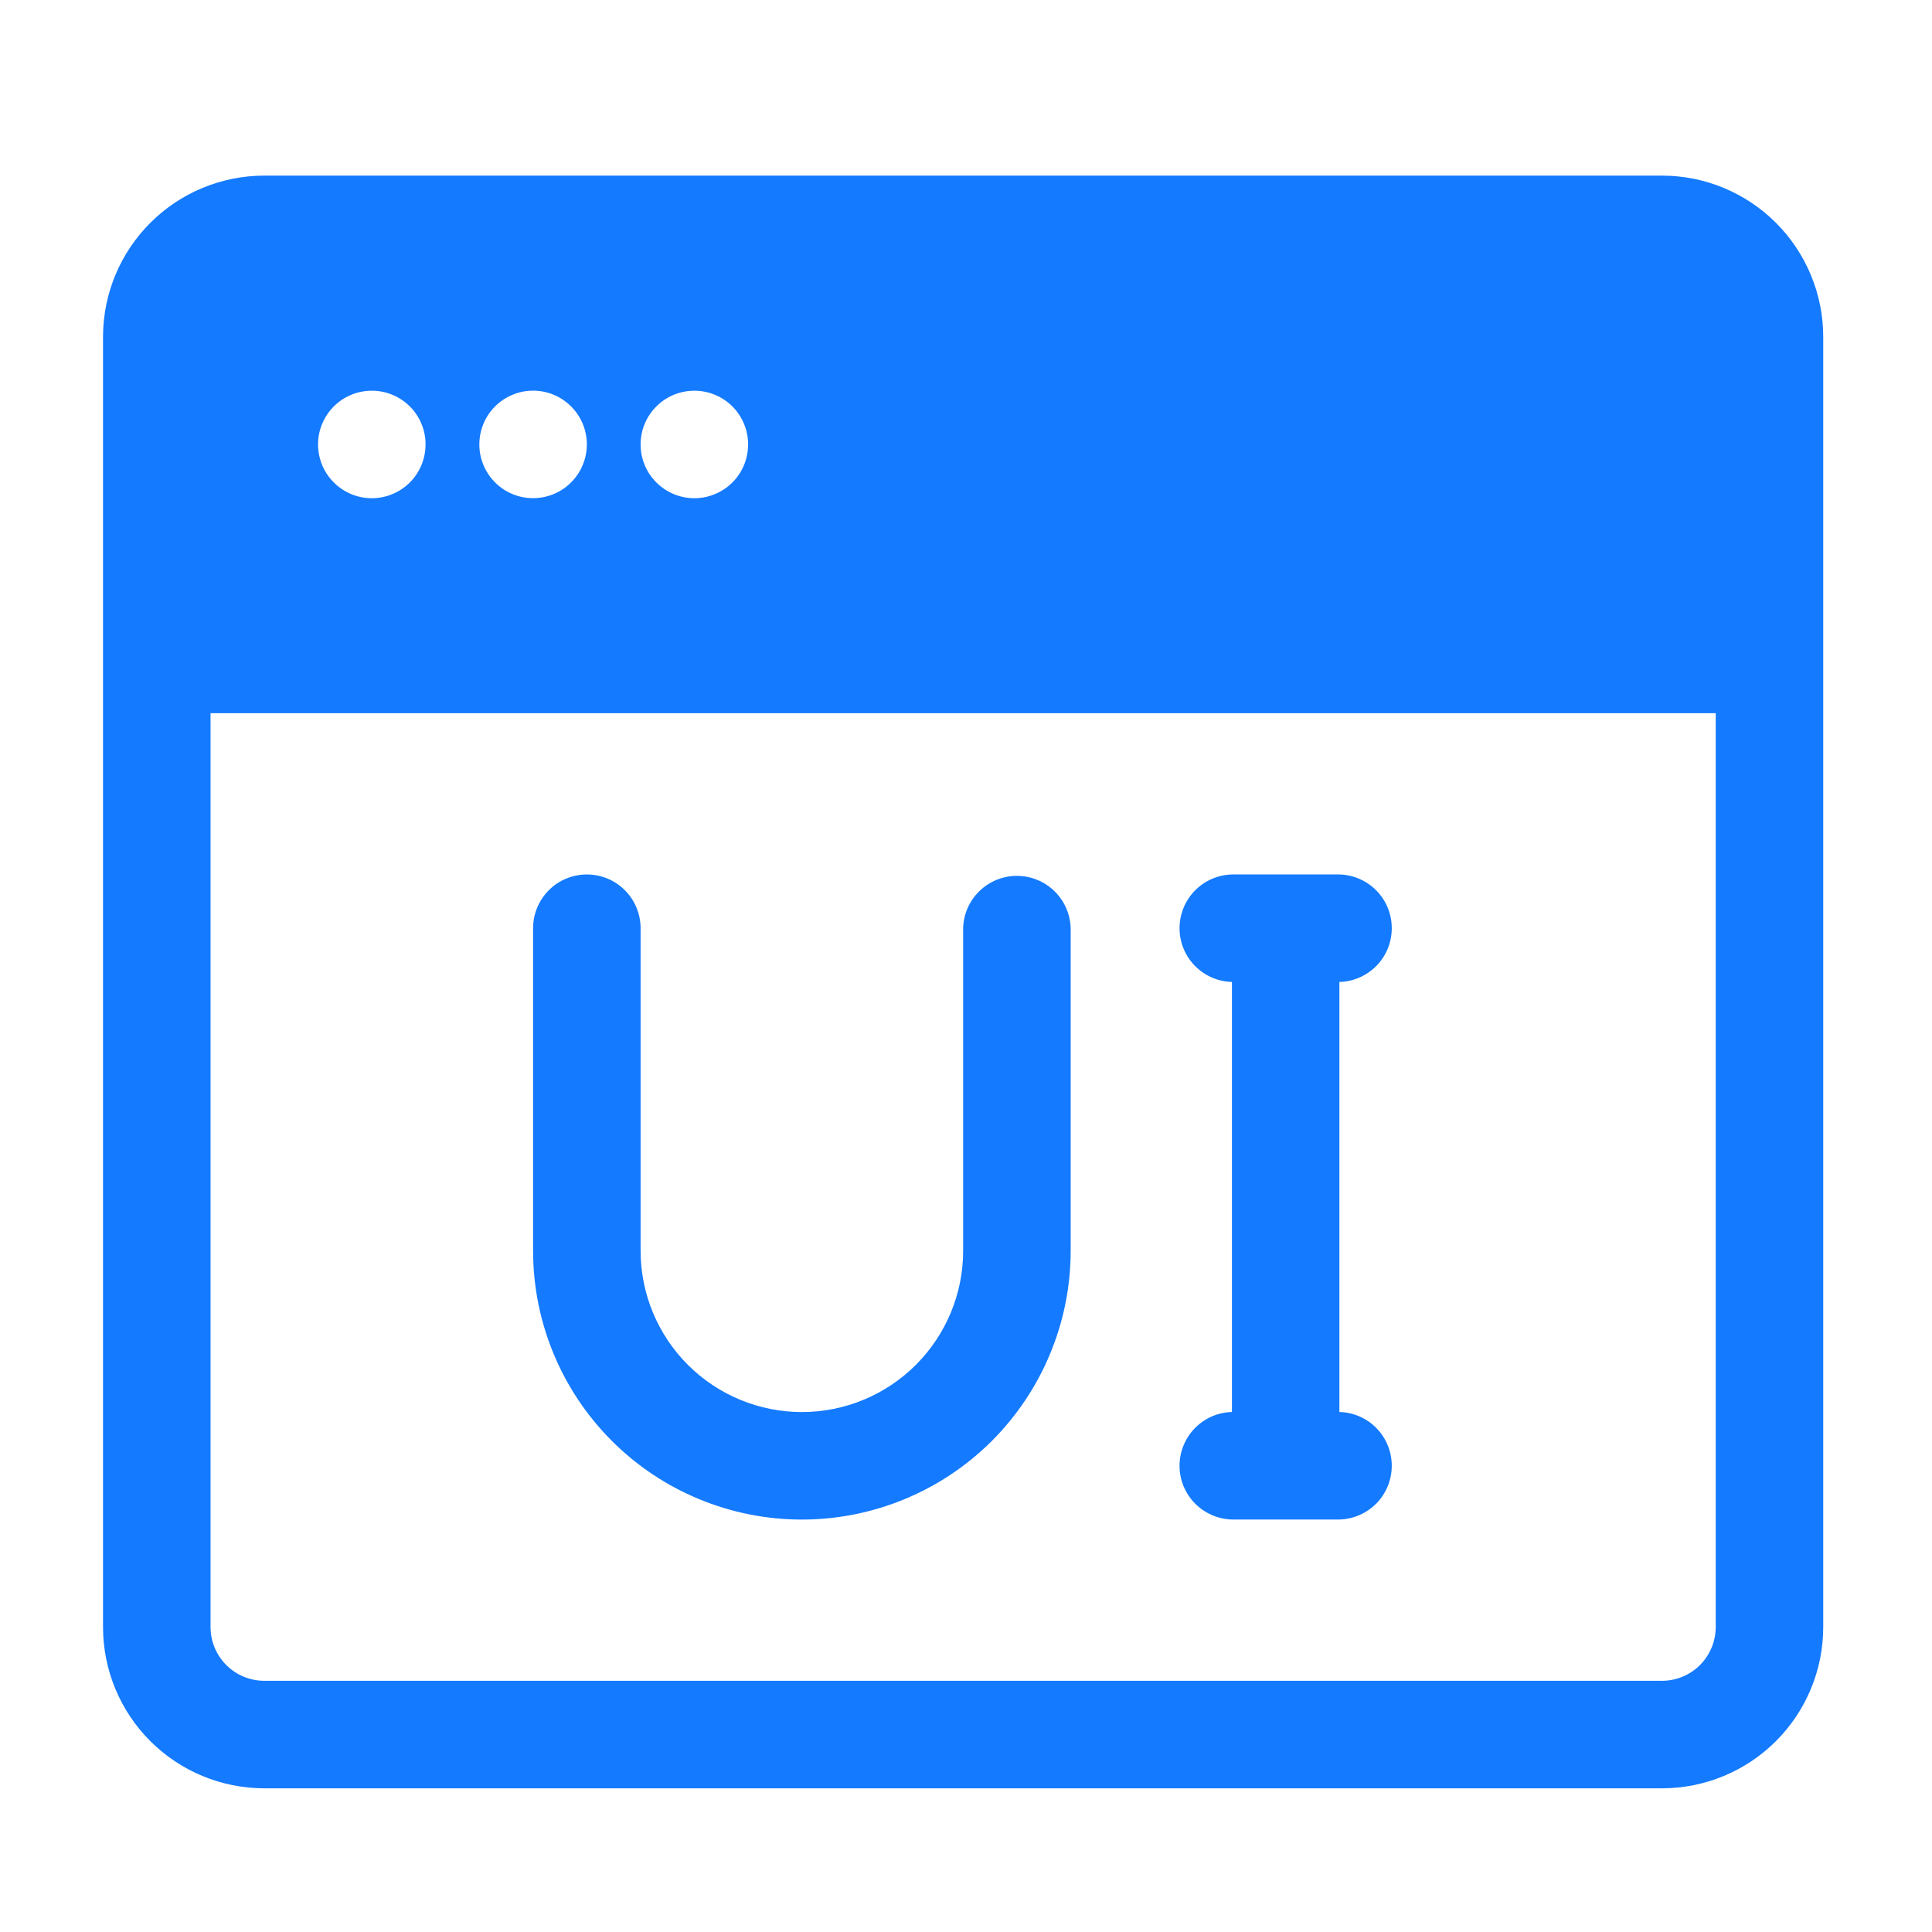
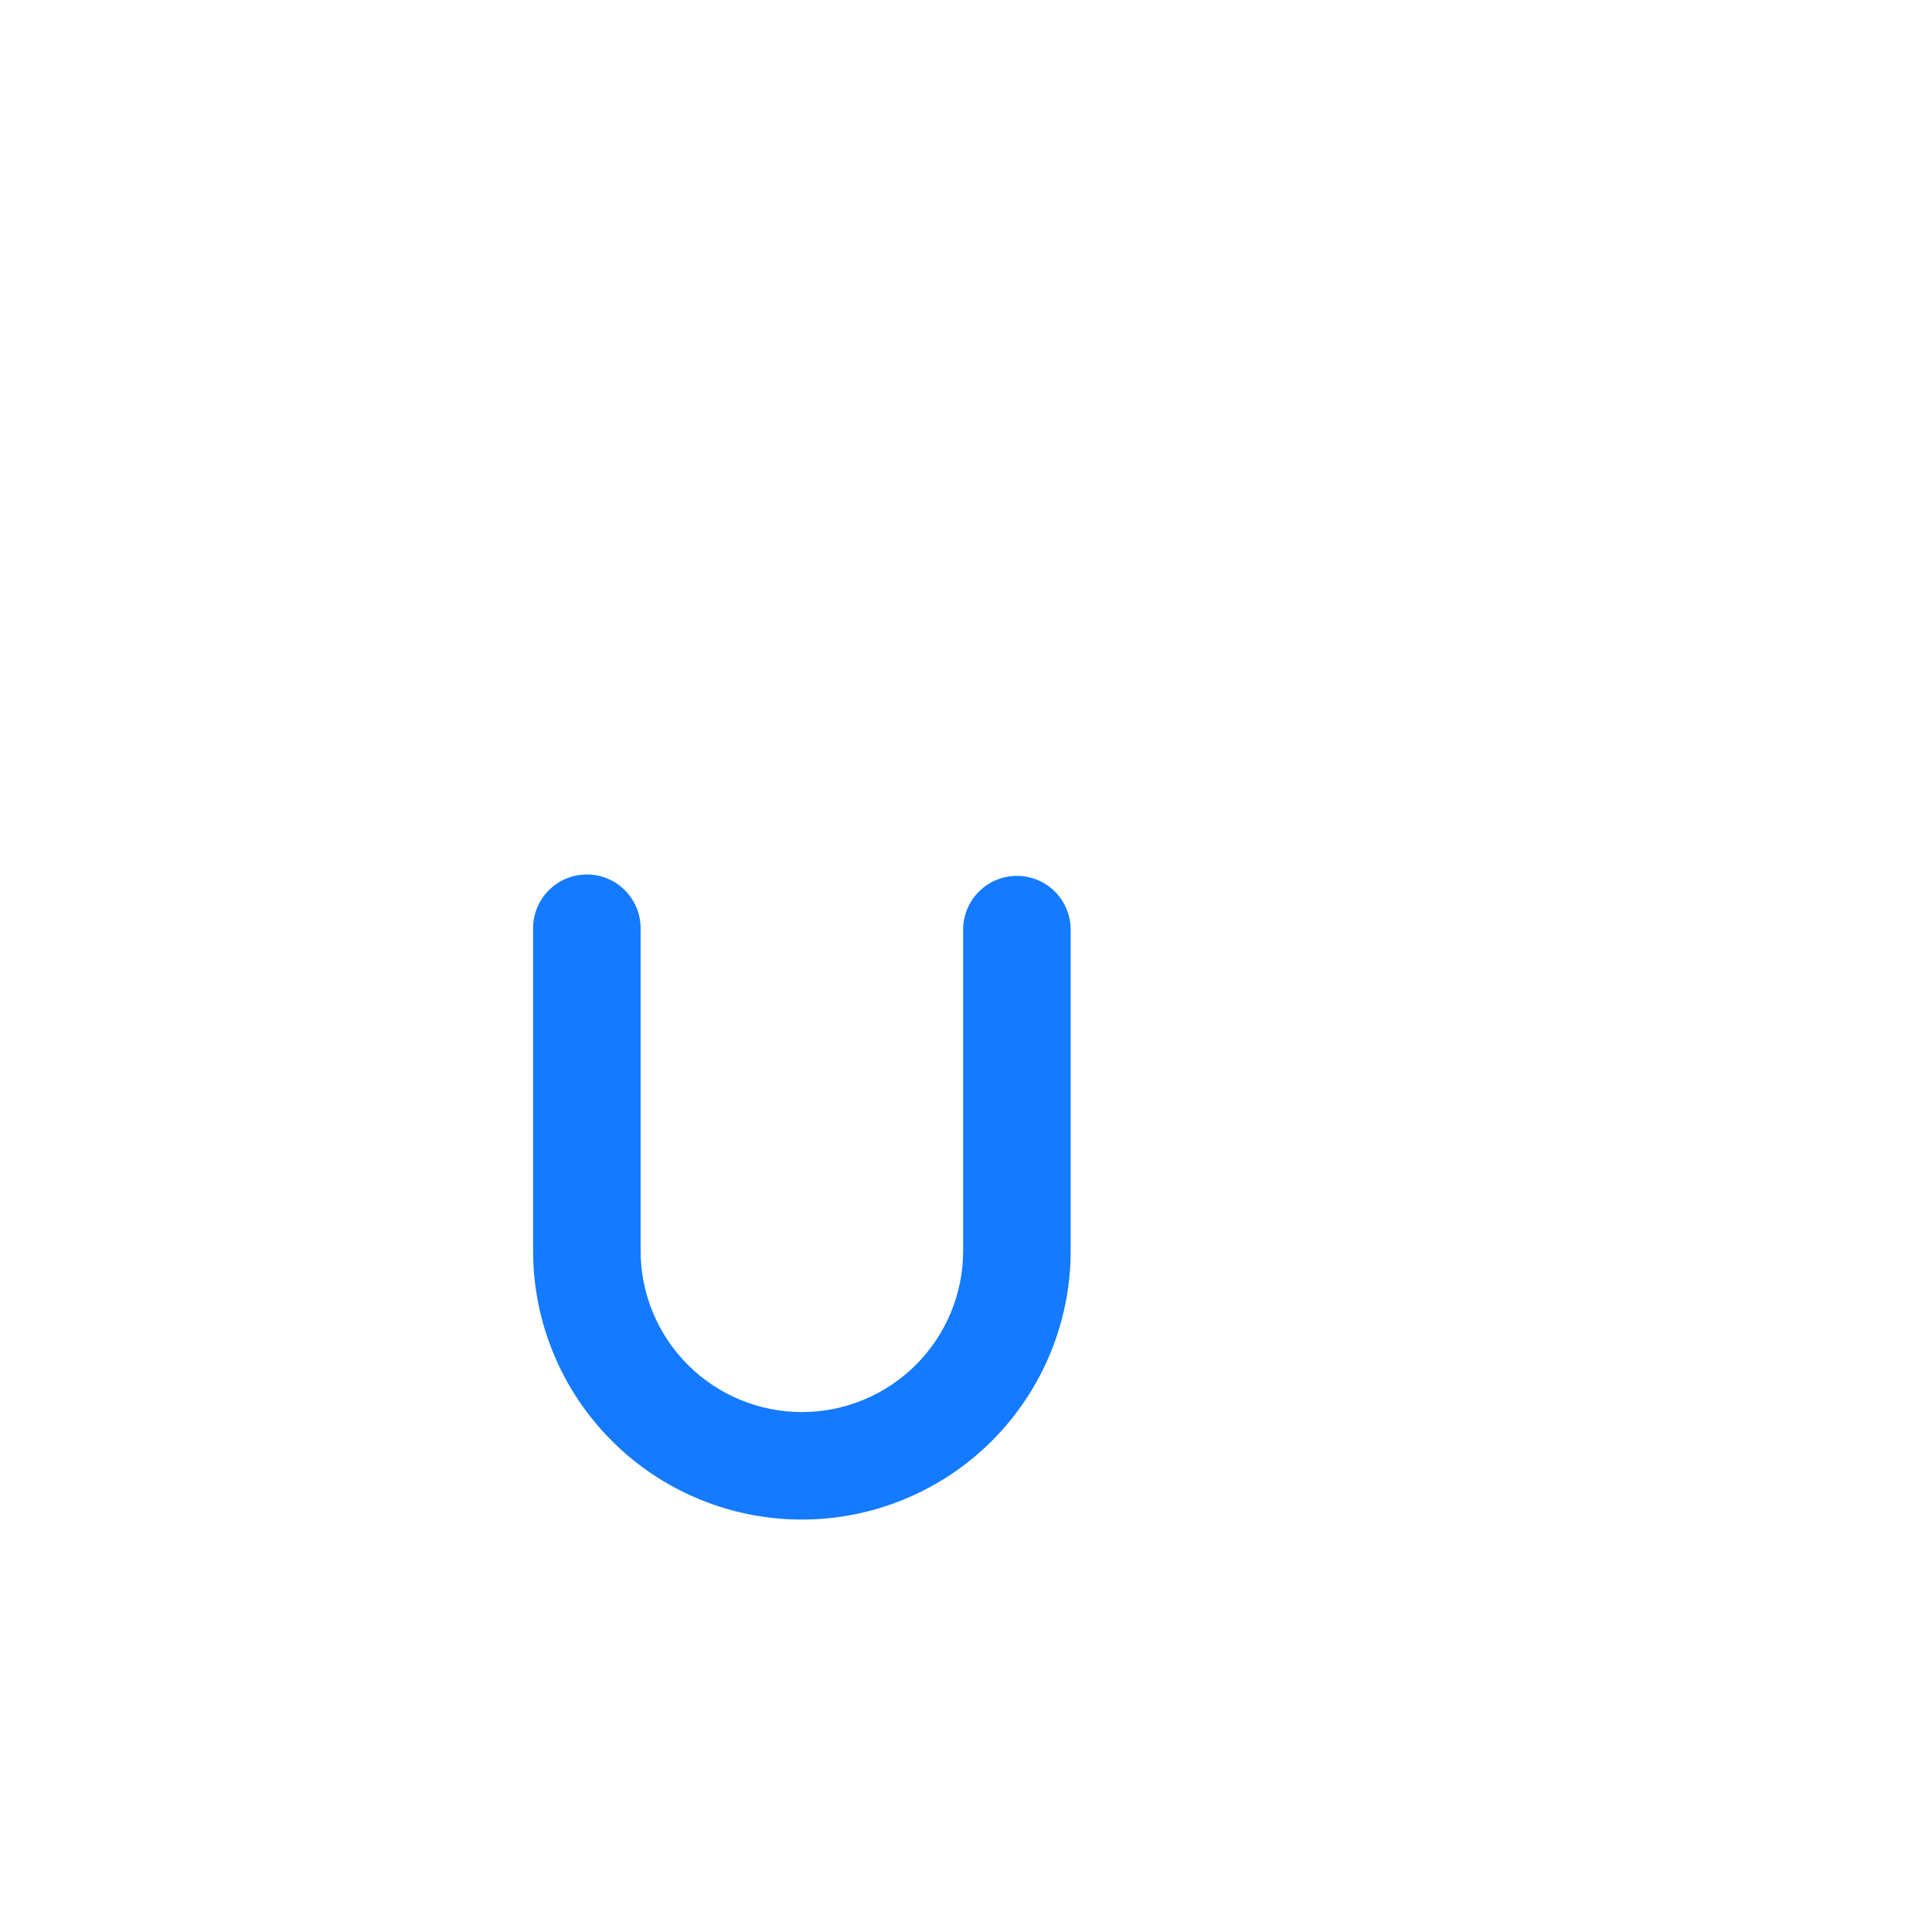
<svg xmlns="http://www.w3.org/2000/svg" width="40" height="40" viewBox="0 0 40 40" fill="none">
  <path d="M12.15 18.105C12.296 18.105 12.441 18.134 12.576 18.189C12.711 18.245 12.834 18.327 12.937 18.431C13.04 18.534 13.122 18.657 13.178 18.792C13.234 18.927 13.263 19.072 13.263 19.218V25.896C13.263 26.781 13.615 27.631 14.241 28.257C14.867 28.883 15.716 29.235 16.602 29.235C17.488 29.235 18.337 28.883 18.963 28.257C19.589 27.631 19.941 26.781 19.941 25.896V19.218C19.948 18.928 20.069 18.652 20.277 18.45C20.485 18.247 20.764 18.134 21.054 18.134C21.344 18.134 21.623 18.247 21.831 18.45C22.038 18.652 22.159 18.928 22.167 19.218V25.896C22.167 26.627 22.023 27.35 21.743 28.025C21.463 28.701 21.053 29.314 20.537 29.831C20.02 30.348 19.406 30.758 18.731 31.037C18.056 31.317 17.332 31.461 16.602 31.461C15.871 31.461 15.147 31.317 14.472 31.037C13.797 30.758 13.183 30.348 12.667 29.831C11.623 28.787 11.037 27.372 11.037 25.896V19.218C11.037 18.923 11.154 18.64 11.363 18.431C11.571 18.222 11.855 18.105 12.15 18.105Z" fill="#147AFF" />
-   <path d="M27.731 20.33C28.021 20.323 28.297 20.202 28.5 19.994C28.702 19.787 28.815 19.508 28.815 19.218C28.815 18.927 28.702 18.649 28.5 18.441C28.297 18.233 28.021 18.112 27.731 18.105H25.506C25.215 18.112 24.94 18.233 24.737 18.441C24.535 18.649 24.421 18.927 24.421 19.218C24.421 19.508 24.535 19.787 24.737 19.994C24.94 20.202 25.215 20.323 25.506 20.33V29.234C25.215 29.241 24.94 29.362 24.737 29.57C24.535 29.778 24.421 30.057 24.421 30.347C24.421 30.637 24.535 30.916 24.737 31.124C24.94 31.331 25.215 31.452 25.506 31.46H27.731C28.021 31.452 28.297 31.331 28.5 31.124C28.702 30.916 28.815 30.637 28.815 30.347C28.815 30.057 28.702 29.778 28.5 29.57C28.297 29.362 28.021 29.241 27.731 29.234V20.33Z" fill="#147AFF" />
-   <path fill-rule="evenodd" clip-rule="evenodd" d="M2.133 6.954C2.139 6.072 2.493 5.228 3.119 4.607C3.744 3.985 4.59 3.636 5.472 3.636H34.409C35.295 3.636 36.144 3.988 36.77 4.614C37.396 5.241 37.748 6.09 37.748 6.975V33.686C37.748 34.572 37.396 35.421 36.77 36.047C36.144 36.673 35.295 37.025 34.409 37.025H5.472C4.587 37.025 3.737 36.673 3.111 36.047C2.485 35.421 2.133 34.572 2.133 33.686L2.133 6.975V6.954ZM4.359 14.766V33.686C4.359 33.981 4.476 34.264 4.685 34.473C4.894 34.682 5.177 34.799 5.472 34.799H34.409C34.704 34.799 34.988 34.682 35.196 34.473C35.405 34.264 35.522 33.981 35.522 33.686V14.766H4.359ZM8.811 9.201C8.811 9.421 8.746 9.637 8.624 9.82C8.502 10.003 8.328 10.146 8.124 10.23C7.921 10.315 7.697 10.337 7.481 10.294C7.265 10.251 7.067 10.145 6.911 9.989C6.755 9.834 6.649 9.635 6.606 9.419C6.563 9.203 6.585 8.979 6.669 8.776C6.754 8.573 6.896 8.399 7.079 8.276C7.262 8.154 7.478 8.089 7.698 8.089C7.993 8.089 8.276 8.206 8.485 8.414C8.694 8.623 8.811 8.906 8.811 9.201ZM11.037 10.314C11.257 10.314 11.472 10.249 11.655 10.127C11.838 10.004 11.981 9.831 12.065 9.627C12.15 9.424 12.172 9.2 12.129 8.984C12.086 8.768 11.98 8.57 11.824 8.414C11.668 8.258 11.47 8.152 11.254 8.109C11.038 8.066 10.814 8.088 10.611 8.173C10.407 8.257 10.233 8.4 10.111 8.583C9.989 8.766 9.924 8.981 9.924 9.201C9.924 9.496 10.041 9.779 10.25 9.988C10.458 10.197 10.742 10.314 11.037 10.314ZM15.489 9.201C15.489 9.421 15.424 9.637 15.302 9.82C15.18 10.003 15.006 10.146 14.802 10.23C14.599 10.315 14.375 10.337 14.159 10.294C13.943 10.251 13.745 10.145 13.589 9.989C13.433 9.834 13.327 9.635 13.284 9.419C13.241 9.203 13.263 8.979 13.347 8.776C13.431 8.573 13.574 8.399 13.757 8.276C13.94 8.154 14.155 8.089 14.376 8.089C14.671 8.089 14.954 8.206 15.163 8.414C15.371 8.623 15.489 8.906 15.489 9.201Z" fill="#147AFF" />
</svg>